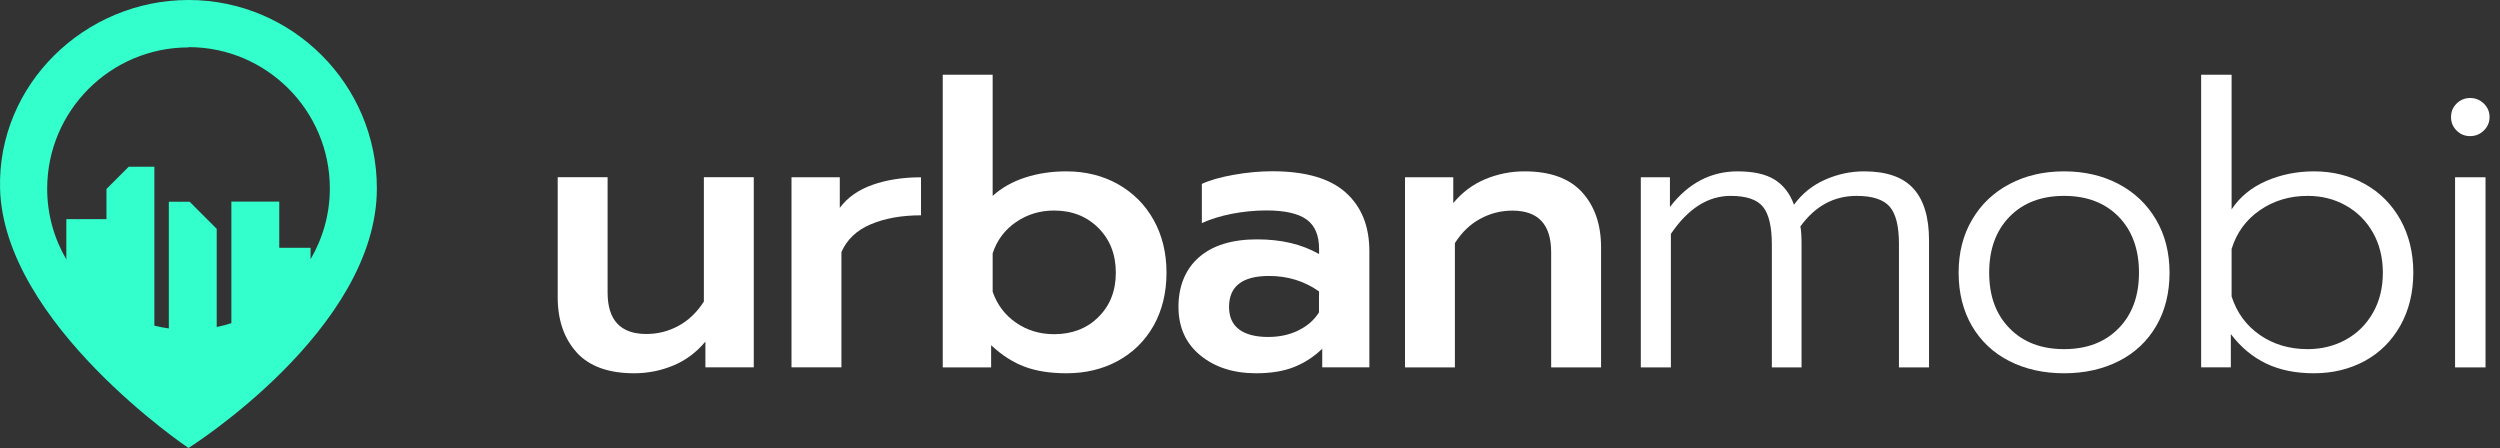
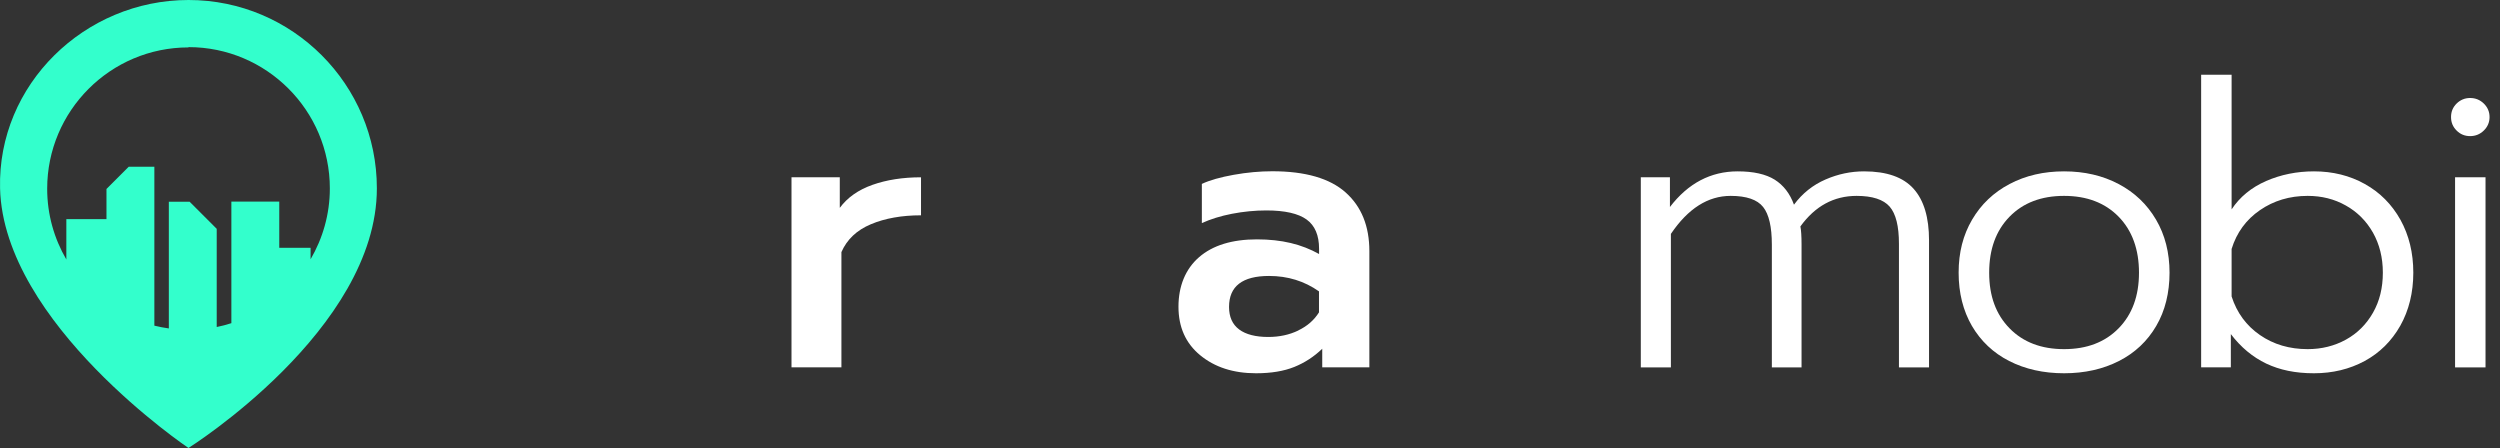
<svg xmlns="http://www.w3.org/2000/svg" width="173px" height="31px" viewBox="0 0 173 31" version="1.1">
  <rect x="0" y="0" width="173" height="31" fill="#333333" stroke="none" />
  <title>logo_horizontal</title>
  <g id="Page-1" stroke="none" stroke-width="1" fill="none" fill-rule="evenodd">
    <g id="Urban-Mobi-Desktop" transform="translate(-48, -64)" fill-rule="nonzero">
      <g id="NAV-MENU" transform="translate(48, 64)">
        <g id="logo_horizontal" transform="translate(-0, 0)">
          <path d="M13.048,0 C5.857,0 -0.175,5.853 0.004,13.038 C0.242,22.397 13.042,31 13.042,31 C13.042,31 26.079,22.821 26.079,13.038 C26.086,5.853 20.24,0 13.048,0 Z M13.048,3.261 C18.443,3.261 22.825,7.649 22.825,13.038 C22.825,14.827 22.334,16.498 21.492,17.942 L21.492,17.147 L19.325,17.147 L19.325,13.952 L16.011,13.952 L16.011,22.363 C15.68,22.47 15.341,22.562 14.997,22.629 L14.997,15.835 C14.261,15.099 13.85,14.688 13.121,13.959 L11.683,13.959 L11.683,22.728 C11.345,22.682 11.013,22.615 10.682,22.536 L10.682,11.54 L8.906,11.54 C8.302,12.143 7.971,12.474 7.368,13.077 L7.368,15.165 L4.591,15.165 L4.591,17.956 C3.749,16.511 3.265,14.847 3.265,13.058 C3.265,7.662 7.653,3.281 13.042,3.281 L13.048,3.261 Z" id="Shape" fill="#33FFCC" />
          <g id="Group" transform="translate(38.593, 5.17)" fill="#FFFFFF">
-             <path d="M1.319,19.222 C0.444,18.261 0,16.988 0,15.397 L0,7.092 L3.453,7.092 L3.453,15.066 C3.453,16.988 4.348,17.942 6.138,17.942 C6.92,17.942 7.662,17.757 8.358,17.379 C9.054,17.001 9.637,16.445 10.115,15.696 L10.115,7.092 L13.568,7.092 L13.568,20.249 L10.221,20.249 L10.221,18.466 C9.598,19.215 8.862,19.765 8,20.123 C7.139,20.481 6.237,20.66 5.289,20.66 C3.52,20.66 2.194,20.183 1.312,19.222 L1.319,19.222 Z" id="Path" />
            <path d="M16.173,7.099 L19.52,7.099 L19.52,9.213 C20.05,8.497 20.806,7.967 21.78,7.622 C22.755,7.278 23.875,7.099 25.141,7.099 L25.141,9.73 C23.808,9.73 22.648,9.936 21.674,10.347 C20.693,10.758 20.017,11.4 19.633,12.275 L19.633,20.249 L16.179,20.249 L16.179,7.092 L16.173,7.099 Z" id="Path" />
-             <path d="M32.319,20.209 C31.517,19.911 30.735,19.414 29.993,18.718 L29.993,20.256 L26.645,20.256 L26.645,0 L30.099,0 L30.099,8.385 C30.722,7.821 31.477,7.397 32.359,7.112 C33.24,6.827 34.188,6.688 35.196,6.688 C36.528,6.688 37.721,6.986 38.775,7.576 C39.822,8.173 40.651,8.994 41.241,10.055 C41.83,11.115 42.129,12.328 42.129,13.7 C42.129,15.072 41.83,16.305 41.241,17.359 C40.644,18.413 39.822,19.222 38.775,19.798 C37.721,20.375 36.535,20.66 35.196,20.66 C34.082,20.66 33.121,20.508 32.319,20.209 L32.319,20.209 Z M37.416,16.769 C38.218,15.981 38.622,14.96 38.622,13.7 C38.622,12.441 38.218,11.407 37.416,10.605 C36.614,9.803 35.587,9.399 34.347,9.399 C33.36,9.399 32.478,9.671 31.703,10.207 C30.927,10.744 30.39,11.467 30.099,12.362 L30.099,15.019 C30.41,15.914 30.947,16.63 31.716,17.16 C32.485,17.691 33.36,17.956 34.347,17.956 C35.587,17.956 36.614,17.565 37.416,16.776 L37.416,16.769 Z" id="Shape" />
            <path d="M44.462,19.414 C43.454,18.585 42.957,17.465 42.957,16.053 C42.957,14.642 43.434,13.449 44.382,12.627 C45.33,11.805 46.669,11.394 48.386,11.394 C50.102,11.394 51.481,11.732 52.687,12.408 L52.687,12.05 C52.687,11.115 52.402,10.439 51.826,10.022 C51.249,9.604 50.321,9.392 49.042,9.392 C48.24,9.392 47.445,9.472 46.656,9.624 C45.867,9.777 45.178,9.995 44.575,10.267 L44.575,7.556 C45.125,7.298 45.86,7.092 46.782,6.926 C47.703,6.761 48.598,6.681 49.453,6.681 C51.74,6.681 53.43,7.172 54.523,8.146 C55.624,9.127 56.167,10.479 56.167,12.216 L56.167,20.249 L52.906,20.249 L52.906,18.963 C52.336,19.513 51.693,19.931 50.971,20.223 C50.248,20.514 49.367,20.66 48.326,20.66 C46.755,20.66 45.469,20.242 44.462,19.414 L44.462,19.414 Z M51.256,17.691 C51.879,17.392 52.349,16.975 52.681,16.445 L52.681,14.993 C51.673,14.284 50.527,13.926 49.227,13.926 C47.378,13.926 46.457,14.642 46.457,16.067 C46.457,16.763 46.689,17.28 47.16,17.631 C47.623,17.976 48.3,18.148 49.174,18.148 C49.943,18.148 50.639,17.996 51.256,17.697 L51.256,17.691 Z" id="Shape" />
-             <path d="M58.633,7.099 L61.973,7.099 L61.973,8.882 C62.597,8.133 63.332,7.583 64.194,7.225 C65.056,6.867 65.957,6.688 66.905,6.688 C68.675,6.688 70,7.165 70.882,8.126 C71.757,9.087 72.201,10.36 72.201,11.951 L72.201,20.256 L68.747,20.256 L68.747,12.282 C68.747,10.36 67.853,9.405 66.063,9.405 C65.274,9.405 64.539,9.591 63.843,9.969 C63.147,10.34 62.563,10.903 62.086,11.652 L62.086,20.256 L58.633,20.256 L58.633,7.099 L58.633,7.099 Z" id="Path" />
            <path d="M74.938,7.099 L76.966,7.099 L76.966,9.154 C78.226,7.51 79.79,6.688 81.653,6.688 C82.746,6.688 83.601,6.88 84.218,7.264 C84.827,7.649 85.272,8.226 85.55,8.994 C86.133,8.206 86.862,7.629 87.731,7.251 C88.599,6.873 89.487,6.688 90.402,6.688 C91.973,6.688 93.113,7.092 93.829,7.894 C94.544,8.696 94.896,9.883 94.896,11.46 L94.896,20.256 L92.814,20.256 L92.814,11.705 C92.814,10.479 92.602,9.624 92.171,9.127 C91.741,8.637 90.978,8.385 89.885,8.385 C88.314,8.385 87.015,9.087 85.994,10.499 C86.047,10.758 86.074,11.175 86.074,11.758 L86.074,20.256 L84.019,20.256 L84.019,11.758 C84.019,10.532 83.82,9.664 83.416,9.154 C83.011,8.643 82.262,8.385 81.169,8.385 C79.598,8.385 78.219,9.26 77.033,11.016 L77.033,20.256 L74.951,20.256 L74.951,7.099 L74.938,7.099 Z" id="Path" />
            <path d="M100.443,19.812 C99.337,19.248 98.482,18.433 97.865,17.386 C97.255,16.332 96.944,15.106 96.944,13.7 C96.944,12.295 97.255,11.089 97.878,10.028 C98.501,8.968 99.363,8.146 100.47,7.563 C101.577,6.979 102.83,6.688 104.241,6.688 C105.653,6.688 106.906,6.979 108.013,7.563 C109.12,8.146 109.981,8.968 110.604,10.028 C111.227,11.089 111.539,12.315 111.539,13.7 C111.539,15.086 111.234,16.338 110.618,17.386 C110.008,18.433 109.146,19.248 108.039,19.812 C106.932,20.375 105.666,20.66 104.241,20.66 C102.816,20.66 101.55,20.375 100.443,19.812 L100.443,19.812 Z M108.013,17.551 C108.954,16.59 109.425,15.311 109.425,13.7 C109.425,12.09 108.954,10.784 108.013,9.823 C107.072,8.862 105.812,8.385 104.241,8.385 C102.671,8.385 101.411,8.862 100.47,9.823 C99.529,10.784 99.058,12.077 99.058,13.7 C99.058,15.324 99.529,16.59 100.47,17.551 C101.411,18.513 102.671,18.99 104.241,18.99 C105.812,18.99 107.072,18.513 108.013,17.551 L108.013,17.551 Z" id="Shape" />
            <path d="M118.233,19.991 C117.292,19.54 116.477,18.864 115.781,17.949 L115.781,20.249 L113.726,20.249 L113.726,0 L115.834,0 L115.834,9.319 C116.397,8.464 117.193,7.808 118.22,7.357 C119.241,6.913 120.348,6.688 121.534,6.688 C122.833,6.688 124.007,6.979 125.054,7.563 C126.101,8.146 126.923,8.975 127.52,10.042 C128.109,11.109 128.408,12.328 128.408,13.7 C128.408,15.072 128.103,16.312 127.506,17.372 C126.903,18.433 126.081,19.248 125.041,19.812 C124,20.375 122.827,20.66 121.534,20.66 C120.242,20.66 119.175,20.435 118.233,19.991 L118.233,19.991 Z M123.742,18.334 C124.537,17.896 125.16,17.273 125.617,16.471 C126.075,15.669 126.3,14.748 126.3,13.7 C126.3,12.653 126.068,11.739 125.617,10.93 C125.16,10.128 124.537,9.498 123.742,9.054 C122.946,8.603 122.065,8.385 121.097,8.385 C119.851,8.385 118.75,8.716 117.796,9.372 C116.842,10.028 116.185,10.923 115.834,12.057 L115.834,15.344 C116.199,16.478 116.855,17.366 117.796,18.015 C118.737,18.665 119.838,18.99 121.097,18.99 C122.065,18.99 122.946,18.771 123.742,18.334 L123.742,18.334 Z" id="Shape" />
            <path d="M131.404,3.864 C131.145,3.606 131.019,3.301 131.019,2.93 C131.019,2.558 131.145,2.254 131.404,1.995 C131.662,1.743 131.974,1.611 132.338,1.611 C132.703,1.611 133.021,1.737 133.286,1.995 C133.551,2.254 133.684,2.565 133.684,2.93 C133.684,3.294 133.551,3.606 133.286,3.864 C133.021,4.123 132.703,4.249 132.338,4.249 C131.974,4.249 131.662,4.123 131.404,3.864 Z M131.298,7.099 L133.405,7.099 L133.405,20.256 L131.298,20.256 L131.298,7.099 Z" id="Shape" />
          </g>
        </g>
      </g>
    </g>
  </g>
</svg>